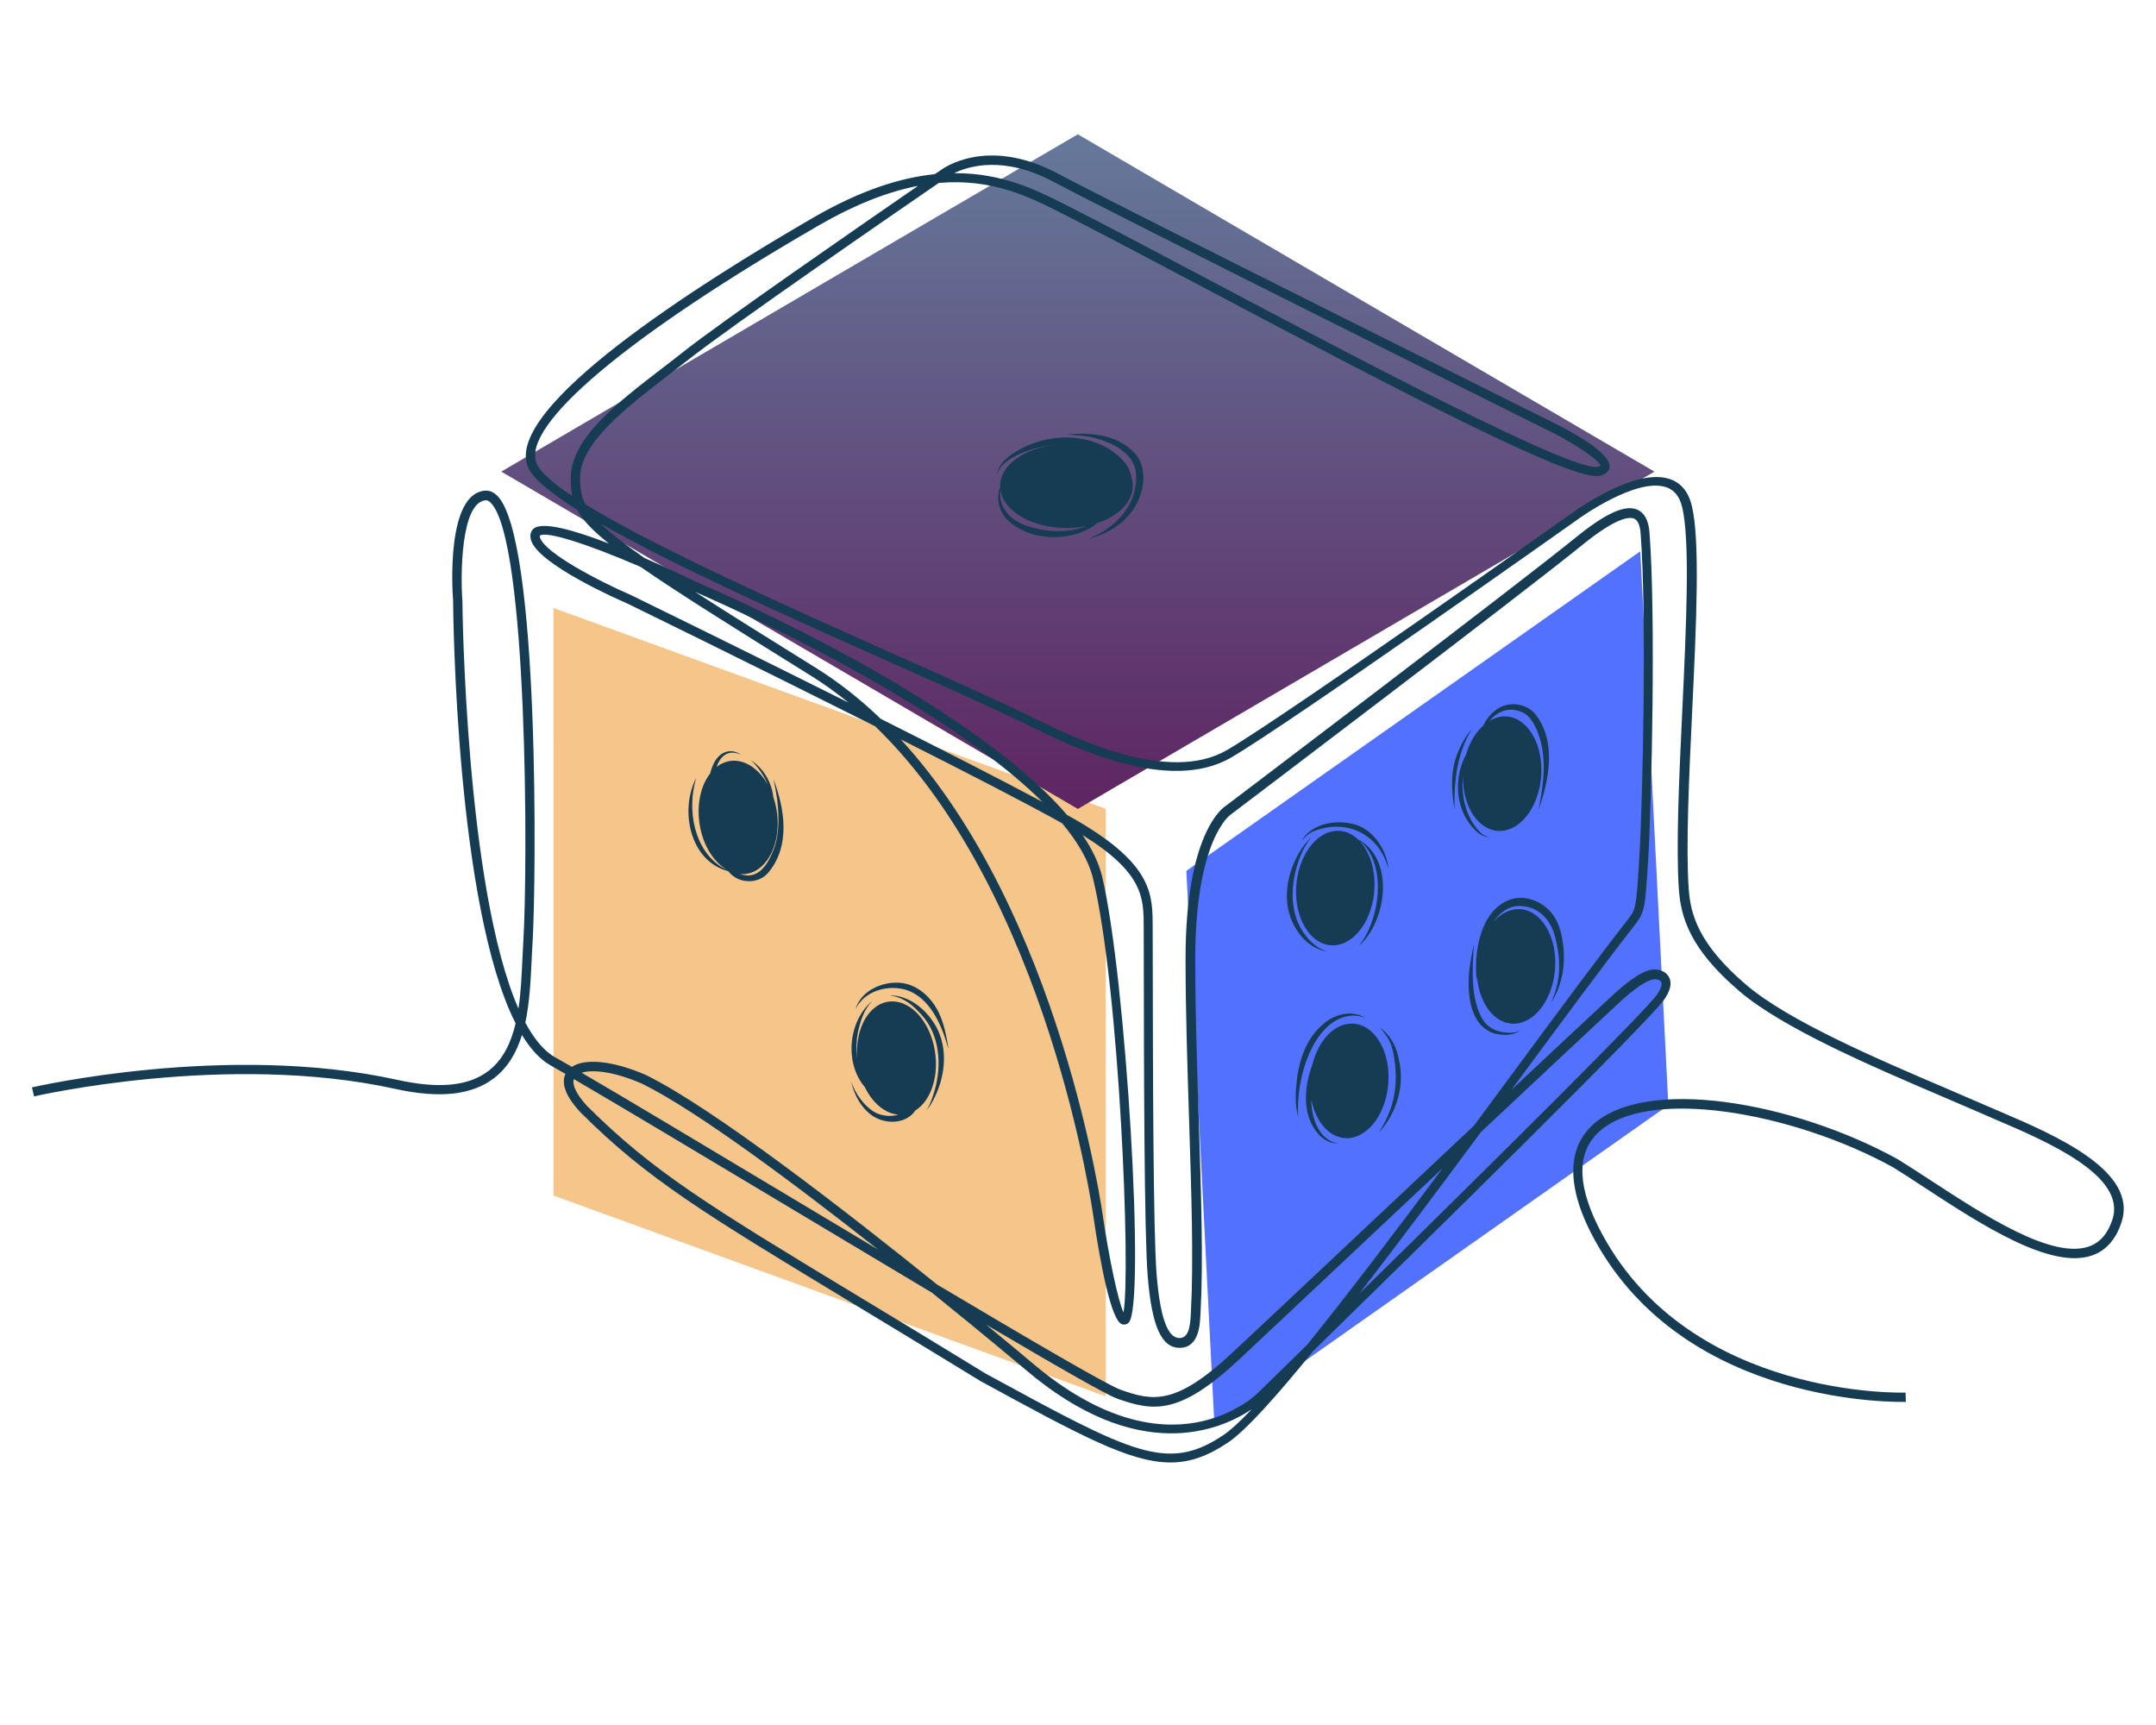
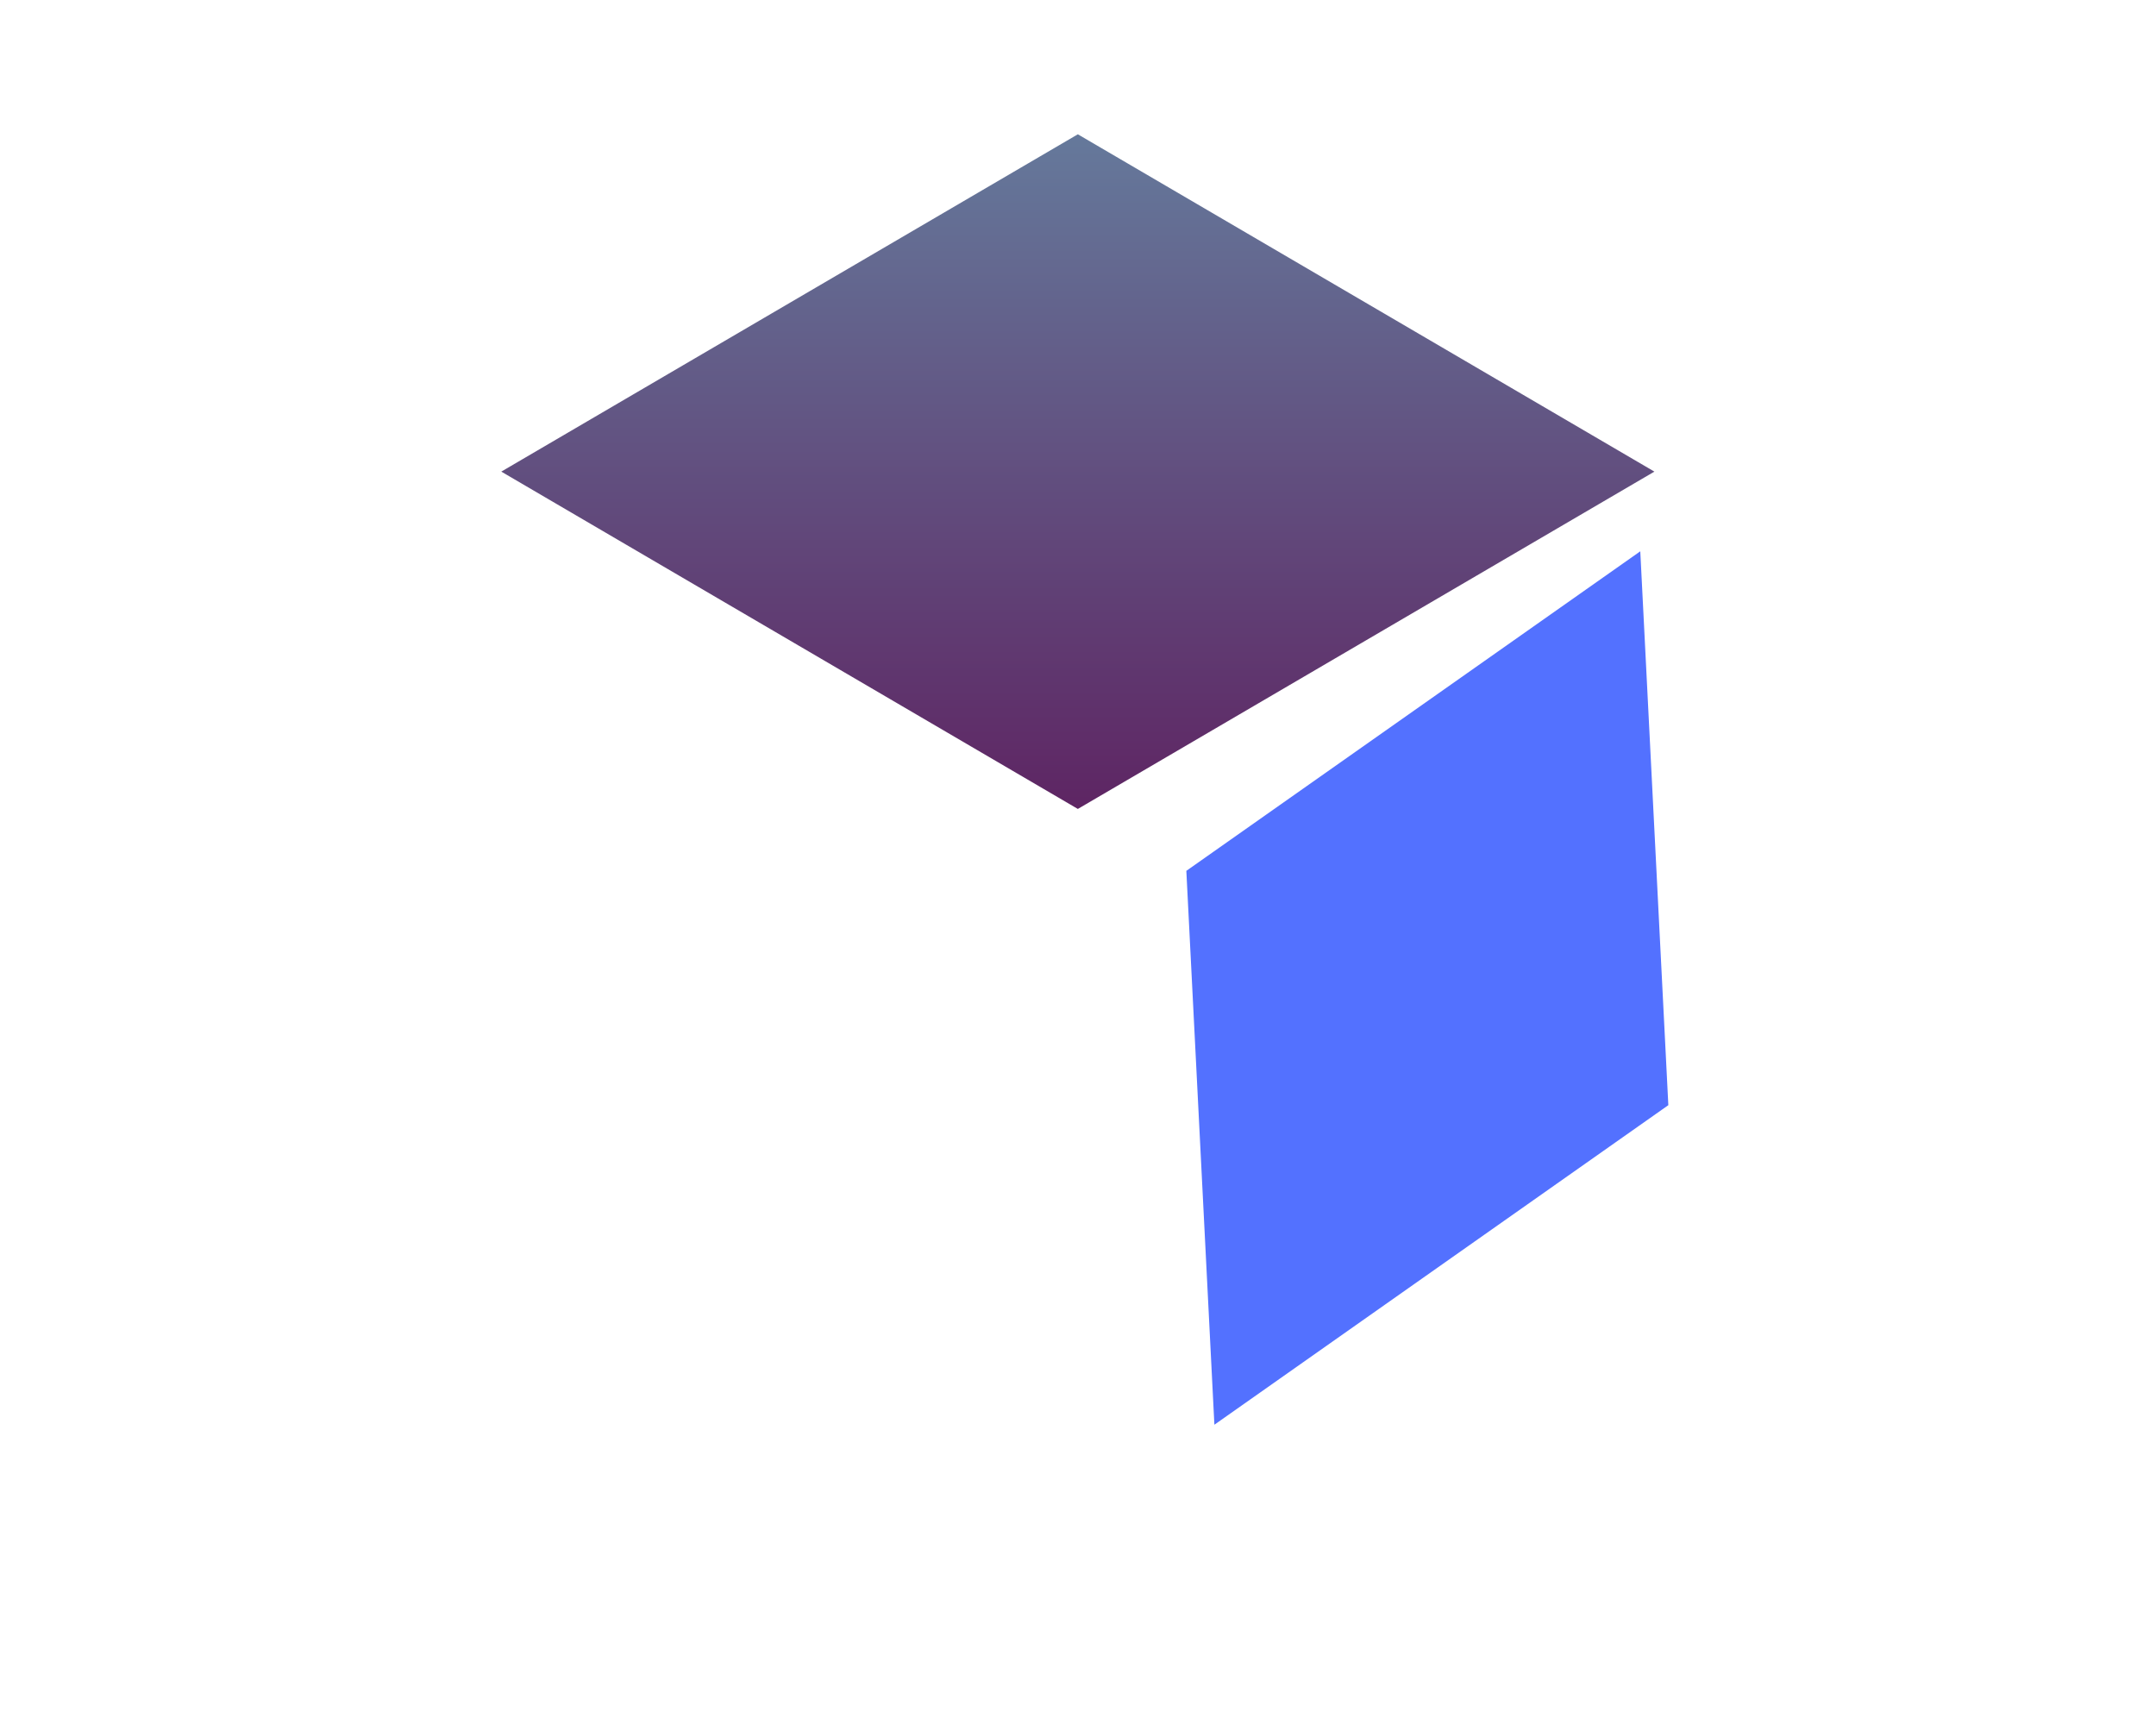
<svg xmlns="http://www.w3.org/2000/svg" version="1.1" width="1280" height="1024" viewBox="0 0 1280 1024" xml:space="preserve">
  <desc>Created with Fabric.js 5.3.0</desc>
  <defs>
</defs>
  <g transform="matrix(1 0 0 1 640 512)" id="background-logo">
-     <rect style="stroke: none; stroke-width: 0; stroke-dasharray: none; stroke-linecap: butt; stroke-dashoffset: 0; stroke-linejoin: miter; stroke-miterlimit: 4; fill: rgb(255,255,255); fill-opacity: 0; fill-rule: nonzero; opacity: 1;" paint-order="stroke" x="-640" y="-512" rx="0" ry="0" width="1280" height="1024" />
-   </g>
+     </g>
  <g transform="matrix(4.968 0 0 4.968 639.905 511.773)" id="logo-logo">
    <g style="" paint-order="stroke">
      <g transform="matrix(-0.33 -0.471 -0.564 0.395 -29.659 16.733)">
        <g style="" paint-order="stroke">
          <g transform="matrix(1 0 0 1 0 0)">
-             <polygon style="stroke: none; stroke-width: 1; stroke-dasharray: none; stroke-linecap: butt; stroke-dashoffset: 0; stroke-linejoin: miter; stroke-miterlimit: 4; fill: rgb(245,197,137); fill-rule: nonzero; opacity: 1;" paint-order="stroke" points="0,58.5 -100,0 0,-58.5 100,0 0,58.5 " />
-           </g>
+             </g>
        </g>
      </g>
      <g transform="matrix(0.288 0.14 -0.435 0.892 41.766 15.043)">
        <g style="" paint-order="stroke">
          <g transform="matrix(1 0 0 1 0 0)">
            <polygon style="stroke: none; stroke-width: 1; stroke-dasharray: none; stroke-linecap: butt; stroke-dashoffset: 0; stroke-linejoin: miter; stroke-miterlimit: 4; fill: rgb(83,113,255); fill-rule: nonzero; opacity: 1;" paint-order="stroke" points="0,58.5 -100,0 0,-58.5 100,0 0,58.5 " />
          </g>
        </g>
      </g>
      <g transform="matrix(0.689 0 0 0.689 0 -46.661)">
        <g style="" paint-order="stroke">
          <g transform="matrix(1 0 0 1 0 0)">
            <linearGradient id="SVGID_496324" gradientUnits="userSpaceOnUse" gradientTransform="matrix(1 0 0 1 -100 -58.5)" x1="0" y1="0" x2="0" y2="117">
              <stop offset="0%" style="stop-color:rgb(101,121,155);stop-opacity: 1" />
              <stop offset="100%" style="stop-color:rgb(94,37,99);stop-opacity: 1" />
            </linearGradient>
            <polygon style="stroke: none; stroke-width: 1; stroke-dasharray: none; stroke-linecap: butt; stroke-dashoffset: 0; stroke-linejoin: miter; stroke-miterlimit: 4; fill: url(#SVGID_496324); fill-rule: nonzero; opacity: 1;" paint-order="stroke" points="0,58.5 -100,0 0,-58.5 100,0 0,58.5 " />
          </g>
        </g>
      </g>
      <g transform="matrix(1 0 0 1 0 -6.349)">
        <g style="" paint-order="stroke">
          <g transform="matrix(1 0 0 1 0 0)">
-             <path style="stroke: none; stroke-width: 1; stroke-dasharray: none; stroke-linecap: butt; stroke-dashoffset: 0; stroke-linejoin: miter; stroke-miterlimit: 4; fill: rgb(22,60,84); fill-rule: nonzero; opacity: 1;" paint-order="stroke" transform=" translate(-124.968, -78.075)" d="M 235.06 114.18 C 234.47 113.93 233.91 113.69 233.38 113.46 C 232.01 112.86 230.51 112.22 228.93 111.54 C 220.44 107.91 209.88 103.4 204.82 99.07 C 199.17 94.24 198.19 90.72 197.97 87.63 C 197.62 82.62 198 74.4 198.38 66.45 C 198.88 55.91 199.35 45.95 198.33 41.8 C 197.94 40.2 197.08 39.15 195.79 38.68 C 191.66 37.18 184.46 42.41 184.16 42.62 C 183.82 42.86 149.94 66.85 142.82 71.02 C 135.83 75.12 124.54 69.58 119.72 67.21 C 115.75 65.26 110.04 62.71 103.43 59.76 C 90.75 54.1 74.66 46.92 66.12 41.67 C 65.59 40.64 65.48 39.67 65.48 38.51 C 65.48 34.36 71.03 30.09 75.93 26.32 C 76.78 25.67 77.61 25.03 78.41 24.4 C 83.31 20.51 103.8 6.39 108.35 3.27 C 114.71 2.71 119.17 4.94 122.79 6.77 C 127 8.89 133.06 12.09 140.06 15.8 C 165.01 29 184.33 39.04 187.38 38.26 C 188.24 38.04 188.46 37.58 188.5 37.23 C 188.68 35.7 184.84 33.48 182.53 32.28 C 182.01 32.02 130.76 6.5 122.58 2.15 C 114.07 -2.38 108.77 1.6 108.57 1.75 C 108.55 1.77 108.31 1.93 107.88 2.22 C 103.84 2.63 99.09 4.1 93.43 7.37 C 79.46 15.45 56.43 30.06 59.23 37.16 C 59.77 38.53 61.92 40.3 65.13 42.33 C 65.76 43.5 66.9 44.74 68.93 46.36 C 64.85 44.78 60.99 43.67 59.93 44.58 C 59.71 44.77 59.39 45.2 59.63 45.98 C 60.54 48.87 70.06 53.06 71.12 53.52 C 71.38 53.64 86.42 61 100.76 68.2 C 121.54 88.31 126.82 126.63 126.87 127.07 C 127.7 132.57 128.95 139.22 130.25 139.65 C 130.53 139.74 130.83 139.67 131.05 139.44 C 133.07 137.42 130.72 98.08 127.87 86.15 C 127.48 84.52 126.67 82.85 125.53 81.19 C 132.83 85.72 132.83 88.7 132.84 92.14 L 132.85 96.44 C 132.87 108.53 132.89 128.77 133.32 133.95 C 133.82 139.92 134.96 142.46 137.14 142.46 C 139.44 142.46 139.56 139.7 139.62 138.52 L 139.63 138.3 C 139.97 132.16 139.7 123.93 139.42 115.21 C 139.21 108.86 139 102.29 139 96.02 C 139 81.71 143.16 78.79 143.24 78.74 C 143.59 78.48 178.18 52.28 185.29 46.5 C 189.32 43.23 190.87 43.14 191.44 43.38 C 191.88 43.57 192.15 44.16 192.22 45.14 C 192.97 54.8 192.47 77.41 192.06 83.97 C 191.69 90.01 191.67 90.04 190.59 91.42 L 190.52 91.51 C 187.01 96.01 182 102.79 176.69 109.98 C 175.26 111.92 173.79 113.91 172.3 115.92 C 167.75 120.19 163.04 124.63 158.76 128.65 C 151.95 135.06 146.08 140.58 143.36 143.11 C 136.64 149.37 133.92 148.84 130.03 147.45 C 128.47 146.89 119.31 141.54 108.15 134.9 C 97.32 126.17 81.44 113.84 73.37 109.87 C 69.49 108.17 66.1 107.82 64.51 108.89 C 63.75 108.45 63.09 108.07 62.53 107.76 C 61.17 107 59.98 105.55 58.94 103.6 C 59.46 101.18 59.58 98.53 59.7 96.05 C 59.73 95.34 59.76 94.64 59.81 93.97 C 60.23 87.08 60.7 45.64 55.57 40.63 C 55.13 40.2 54.64 40 54.11 40.04 C 49.48 40.43 50.21 51.92 50.31 53.19 C 50.32 54.91 50.68 89.72 57.78 103.69 C 57.24 106 56.28 108.03 54.54 109.37 C 52.17 111.19 48.61 111.54 43.64 110.44 C 23.34 105.96 0.22 111.29 -0.02 111.34 L 0.23 112.42 C 0.46 112.37 23.34 107.1 43.39 111.52 C 48.69 112.69 52.55 112.27 55.2 110.24 C 56.88 108.95 57.9 107.14 58.54 105.08 C 59.55 106.74 60.69 108 61.97 108.72 C 62.48 109 63.07 109.34 63.74 109.73 C 63.33 110.59 63.41 112.02 65.46 114.25 C 73.48 122.28 80.25 126.37 98.35 137.32 C 102.65 139.92 107.6 142.92 113.38 146.46 C 125.18 152.89 131.18 156.16 136.04 156.16 C 138.42 156.16 140.53 155.37 142.91 153.78 C 144.99 152.39 148.65 148.33 153.09 142.85 C 165.86 130.36 194.22 102.53 195.18 100.64 C 196.02 99.35 195.85 98.53 195.56 98.07 C 195.13 97.39 194.27 97.18 193.59 97.27 C 192.23 97.45 190.29 99.02 188.9 100.31 C 185.79 103.19 181.5 107.21 176.78 111.64 C 177.04 111.29 177.29 110.95 177.55 110.6 C 182.85 103.42 187.86 96.63 191.36 92.15 L 191.43 92.06 C 192.7 90.43 192.75 90.21 193.13 84 C 193.54 77.41 194.04 54.72 193.28 45.01 C 193.17 43.59 192.68 42.68 191.83 42.31 C 190.38 41.68 188.06 42.73 184.54 45.58 C 177.44 51.35 142.87 77.54 142.56 77.77 C 142.37 77.89 137.84 80.89 137.84 95.96 C 137.84 102.25 138.06 108.82 138.26 115.19 C 138.54 123.88 138.81 132.09 138.48 138.18 L 138.47 138.41 C 138.39 140.14 138.13 141.29 137.1 141.29 C 135.7 141.29 134.81 138.84 134.39 133.8 C 133.96 128.67 133.94 108.46 133.92 96.38 L 133.91 92.08 C 133.9 88.31 133.89 84.75 125.02 79.55 C 124.63 79.32 124.18 79.06 123.68 78.79 C 115.67 69.41 98.82 60.29 90.7 56.24 C 84.1 52.94 79.18 50.85 79.16 50.85 C 77.89 50.23 75.67 49.18 73.19 48.09 C 70.77 46.41 69.1 45.1 67.94 43.98 C 76.81 49.06 90.82 55.32 102.92 60.71 C 109.52 63.66 115.22 66.2 119.17 68.14 C 124.15 70.59 135.82 76.31 143.32 71.91 C 150.48 67.71 184.39 43.7 184.74 43.45 C 184.81 43.4 191.77 38.35 195.34 39.65 C 196.28 39.99 196.88 40.76 197.18 41.99 C 198.16 45.99 197.67 56.33 197.2 66.33 C 196.82 74.31 196.44 82.56 196.79 87.64 C 197.03 90.97 198.06 94.76 204.03 99.85 C 209.23 104.29 219.87 108.84 228.43 112.5 C 230.01 113.17 231.51 113.82 232.87 114.41 C 233.39 114.64 233.96 114.88 234.55 115.14 C 240.84 117.83 250.34 121.9 248.6 127.14 C 248.04 128.84 247.12 129.89 245.8 130.35 C 241.36 131.9 233.29 126.63 226.81 122.4 C 225.44 121.51 224.15 120.66 222.94 119.92 C 210.6 113.1 192.51 109.83 186.27 116.03 C 184.23 118.06 182.64 122.04 186.68 129.47 C 197.69 149.72 223.66 148.92 223.92 148.92 L 223.88 147.81 C 223.62 147.82 198.33 148.57 187.66 128.94 C 184.68 123.46 184.48 119.39 187.06 116.83 C 192.79 111.15 210.44 114.29 222.39 120.89 C 223.57 121.62 224.86 122.46 226.21 123.35 C 232.9 127.72 241.22 133.15 246.18 131.42 C 247.83 130.84 249 129.53 249.67 127.51 C 251.78 121.34 241.72 117.03 235.06 114.18 z M 122.07 3.14 C 130.27 7.5 181.53 33.03 182.04 33.28 C 184.86 34.74 187.37 36.53 187.42 37.05 C 187.42 37.05 187.36 37.12 187.11 37.18 C 184.23 37.91 157.96 24.01 140.58 14.81 C 133.57 11.1 127.51 7.9 123.29 5.77 C 120.09 4.16 115.99 2.1 110.34 2.1 C 110.29 2.1 110.23 2.1 110.18 2.1 C 111.95 1.24 116.14 -0.02 122.07 3.14 z M 64.54 40.67 C 62.21 39.13 60.69 37.79 60.28 36.76 C 58.48 32.22 71.09 21.59 94 8.35 C 98.55 5.72 102.47 4.27 105.87 3.62 C 99.19 8.22 82.14 20.01 77.71 23.54 C 76.92 24.17 76.09 24.81 75.25 25.45 C 69.9 29.56 64.37 33.82 64.37 38.52 C 64.37 39.3 64.4 40 64.54 40.67 z M 58.7 93.93 C 58.66 94.61 58.63 95.31 58.59 96.03 C 58.5 97.97 58.41 100 58.12 101.93 C 51.77 87.44 51.42 53.62 51.42 53.18 C 51.19 50.15 51.22 41.44 54.2 41.19 C 54.21 41.19 54.23 41.19 54.25 41.19 C 54.35 41.19 54.54 41.22 54.79 41.47 C 59.27 45.83 59.24 85.16 58.7 93.93 z M 72.91 110.91 C 79.42 114.11 91.15 122.88 101.1 130.72 C 97.2 128.39 93.22 126 89.34 123.68 C 79.97 118.07 71.03 112.71 65.67 109.59 C 67 109.17 69.6 109.46 72.91 110.91 z M 142.33 152.91 C 135.65 157.36 131.49 155.09 113.97 145.55 C 108.21 142.02 103.26 139.02 98.95 136.42 C 80.94 125.52 74.2 121.44 66.29 113.53 C 65.07 112.2 64.51 111.04 64.74 110.35 C 70.04 113.44 79.19 118.91 88.77 124.65 C 95.18 128.49 101.67 132.37 107.53 135.87 C 113.94 141.04 118.56 144.94 118.68 145.04 C 132.16 156.53 141.97 152.33 145.74 149.81 C 144.36 151.26 143.2 152.33 142.33 152.91 z M 152.35 142.12 C 150.39 144.04 148.48 145.9 146.66 147.68 C 146.23 148.12 135.96 158.29 119.41 144.18 C 119.33 144.11 117.26 142.37 114.01 139.69 C 122.26 144.56 128.35 148.06 129.67 148.53 C 133.97 150.06 137.08 150.52 144.13 143.96 C 146.85 141.42 152.72 135.9 159.53 129.49 C 162.41 126.78 165.48 123.89 168.57 120.99 C 162.89 128.62 157.14 136.2 152.35 142.12 z M 189.7 101.18 C 191.47 99.54 192.95 98.54 193.77 98.43 C 194.08 98.39 194.51 98.49 194.66 98.72 C 194.82 98.98 194.69 99.48 194.26 100.14 C 193.54 101.5 175.38 119.53 158.6 135.99 C 163.23 130.01 168.29 123.23 173.15 116.67 C 179.56 110.65 185.65 104.95 189.7 101.18 z M 123.09 79.78 C 124.96 82.02 126.28 84.26 126.8 86.44 C 129.94 99.56 131.31 133.55 130.42 138.23 C 129.72 136.66 128.67 131.5 127.99 126.94 C 127.94 126.52 123 90.64 103.81 69.76 C 111.68 73.72 118.99 77.49 123.09 79.78 z M 90.26 57.3 C 97.64 60.99 112.32 68.88 120.73 77.22 C 115.85 74.61 108.73 70.97 101.41 67.3 C 99.02 65 96.42 62.93 93.61 61.18 C 87.64 57.47 82.93 54.52 79.22 52.13 C 80.59 52.72 84.86 54.61 90.26 57.3 z M 93.02 62.12 C 94.6 63.1 96.11 64.19 97.56 65.36 C 84.44 58.8 71.85 52.65 71.6 52.53 C 67.69 50.84 61.27 47.47 60.7 45.66 C 60.65 45.5 60.66 45.44 60.66 45.44 C 61.28 44.78 66.31 46.38 72.7 49.14 C 76.96 52.09 83.37 56.12 93.02 62.12 z M 152.88 112.84 C 152.88 113.03 152.87 113.22 152.89 113.42 C 152.98 114.8 153.52 116.56 154.72 117.46 C 155.16 117.78 155.63 118.03 156.19 118 C 155.08 118.17 154 117.4 153.39 116.52 C 151.74 114.23 152.06 111.18 152.99 108.63 C 153.68 105.82 155.53 103.75 157.65 103.72 C 160.24 103.68 162.23 106.71 162.09 110.49 C 161.95 114.27 159.75 117.36 157.16 117.41 C 155.09 117.44 153.41 115.52 152.88 112.84 z M 179.65 66.75 C 182.19 70.01 181.3 74.55 180.03 78.16 C 180.64 75.02 181.09 71.78 179.87 68.75 C 179.64 68.21 179.22 67.32 178.59 66.83 C 177.94 66.32 176.72 65.96 175.64 66.43 C 175.13 66.62 174.6 67.03 174.14 67.56 C 174.7 67.23 175.29 67.02 175.92 67.01 C 178.51 66.97 180.5 70 180.36 73.78 C 180.22 77.56 178.02 80.65 175.43 80.7 C 172.88 80.74 170.91 77.8 170.99 74.1 C 170.75 76.6 171.34 79.19 173.17 80.98 C 173.43 81.22 173.79 81.37 174.18 81.42 C 173.32 81.48 172.64 80.85 172.11 80.24 C 170.05 77.91 169.9 74.24 171.37 71.55 C 171.78 70.12 172.51 68.92 173.41 68.11 C 173.84 67.25 174.45 66.49 175.29 66.01 C 176.69 65.18 178.61 65.52 179.65 66.75 z M 174.63 91.56 C 175.46 90.63 176.49 90.06 177.58 90.04 C 180.17 90 182.16 93.03 182.02 96.81 C 181.88 100.59 179.68 103.68 177.09 103.73 C 174.75 103.77 172.9 101.29 172.67 98.02 C 172.65 98.38 172.64 98.84 172.62 98.5 C 172.28 95.22 173.04 90.31 176.49 88.95 C 178.15 88.32 180.04 88.92 181.26 90.15 C 182.21 91.07 182.65 92.37 182.86 93.65 C 183.33 96.27 182.97 99.07 181.46 101.3 C 182.72 98.73 182.72 96.02 182.01 93.42 C 181.46 91.12 179.79 89.6 177.62 89.67 C 176.41 89.7 175.41 90.45 174.63 91.56 z M 79.36 74.37 C 78.22 78.17 79.1 82.9 82.36 84.99 C 82.59 85.13 82.83 85.26 83.07 85.37 C 81.32 84.39 79.95 82.05 79.69 79.28 C 79.49 77.08 80.03 75.11 81.03 73.83 C 81.11 73.49 81.22 73.15 81.38 72.81 C 81.98 71.36 83.37 70.65 84.75 71.61 C 83.13 70.85 82.22 71.83 81.79 73.06 C 82.36 72.61 83.02 72.34 83.75 72.31 C 85.37 72.25 86.92 73.39 87.92 75.17 C 87.45 74.07 86.77 73.06 85.89 72.25 C 87.4 73.2 88.38 74.89 88.58 76.66 C 88.82 77.36 88.99 78.11 89.06 78.9 C 89.41 82.64 87.59 85.76 85.01 85.86 C 84.87 85.87 84.73 85.84 84.59 85.83 C 84.62 85.84 84.64 85.86 84.67 85.87 C 86.54 86.48 87.7 85.15 88.51 83.17 C 89.54 80.9 89.26 77.32 88.59 74.51 C 89.93 78 90.62 82.37 88.11 85.51 C 86.96 87.1 84.45 87.09 83.24 85.57 C 83.22 85.55 83.21 85.53 83.2 85.51 C 78.61 84.34 77.35 78.24 79.36 74.37 z M 159 82.19 C 158.9 82.1 158.79 82.03 158.68 81.95 C 159.81 83.17 160.5 85.18 160.42 87.45 C 160.28 91.23 158.08 94.32 155.49 94.37 C 152.9 94.41 150.91 91.38 151.05 87.6 C 151.19 83.82 153.39 80.73 155.98 80.68 C 156.93 80.66 157.8 81.07 158.51 81.76 C 158.57 81.78 158.63 81.81 158.68 81.83 C 162.88 84.33 161.82 91.64 158.5 94.49 C 161.05 91.45 161.89 85.06 159 82.19 z M 103.52 114.6 C 101.91 114.47 100.42 113.19 99.5 111.29 C 97.07 108.44 97.51 103.41 100.41 101.01 C 99.38 102.06 98.98 103.41 98.67 104.83 C 98.49 105.79 98.46 106.83 98.6 107.86 C 98.32 104.19 100.11 101.17 102.66 101.07 C 105.25 100.97 107.63 103.92 107.97 107.66 C 108.24 110.54 107.22 113.05 105.56 114.09 C 105.45 114.25 105.32 114.4 105.18 114.55 C 103.94 115.73 101.94 115.67 100.54 114.81 C 99.12 113.89 98.23 112.25 97.87 110.63 C 98.36 112.06 99.35 113.43 100.46 114.17 C 101.39 114.78 102.61 114.88 103.52 114.6 z M 116.33 43.29 C 118.85 46 123.5 46.26 126.59 44.42 C 126.8 44.29 127.01 44.12 127.23 43.94 C 129.78 43.11 131.53 41.43 131.53 39.49 C 131.53 39.16 131.48 38.83 131.38 38.52 C 131.38 38.53 131.39 38.55 131.39 38.56 C 131.38 38.52 131.38 38.47 131.37 38.43 C 131.26 37.76 130.95 37.13 130.52 36.61 C 127.51 33.15 122.01 32.94 118.15 35.05 C 116.92 35.71 115.48 36.66 115.3 38.16 C 115.66 36.83 116.91 36.19 118.09 35.62 C 119.75 34.9 121.63 34.5 123.5 34.49 C 119.17 34.53 115.68 36.75 115.68 39.49 C 115.68 39.53 115.69 39.58 115.69 39.62 C 115.2 40.84 115.49 42.28 116.33 43.29 z M 124.72 34.54 C 124.37 34.51 124.01 34.49 123.64 34.49 C 124 34.49 124.36 34.51 124.72 34.54 z M 125.86 34.7 C 125.51 34.63 125.14 34.58 124.77 34.55 C 125.14 34.58 125.5 34.63 125.86 34.7 z M 115.72 39.97 C 116.1 42.51 119.49 44.5 123.61 44.5 C 124.43 44.5 125.23 44.42 125.98 44.27 C 123.54 45.27 120.68 44.91 118.55 44.13 C 116.74 43.41 115.43 41.84 115.72 39.97 z M 108.24 104.49 C 109.58 107.37 108.95 110.82 107.35 113.46 C 107.2 113.69 107.02 113.9 106.84 114.11 C 107.33 113.42 107.57 112.64 107.82 111.83 C 108.77 108.63 108.45 105.02 106.27 102.65 C 105.2 101.46 104.14 100.56 102.44 100.35 C 104.96 100.3 107.2 102.31 108.24 104.49 z M 109.39 106.38 C 108.59 103.52 107.13 100.62 104.57 99.73 C 102.47 99.02 99.5 99.69 98.39 102.01 C 99.04 99.79 101.6 98.65 103.77 98.85 C 105.8 99.03 107.45 100.58 108.32 102.35 C 108.99 103.71 109.26 105.22 109.51 106.71 C 109.48 106.69 109.45 106.51 109.39 106.38 z M 126.15 45.81 C 129.65 44.51 132.17 41.51 131.92 38.08 C 131.83 35.2 127.88 33.54 124.67 33.41 C 124.32 33.35 123.09 33.36 123.85 33.31 C 126.46 33.09 129.38 33.33 131.39 35.19 C 133.22 36.73 133.06 39.46 132.08 41.44 C 130.94 43.76 128.62 45.23 126.15 45.81 z M 152.02 82.38 C 152.29 82.06 152.56 81.74 152.87 81.45 C 152.07 82.46 151.57 83.52 151.21 84.71 C 150.31 87.6 150.37 90.84 152.14 93.13 C 152.69 93.9 153.71 94.85 154.84 95.11 C 152.28 94.78 150.52 92.28 150.07 89.88 C 149.61 87.29 150.48 84.48 152.02 82.38 z M 162.1 85.29 C 161 81.05 157.12 79.21 153.17 80.72 C 152.67 80.91 152.11 81.39 151.73 81.89 C 151.77 81.8 152 81.43 152.14 81.26 C 153.64 79.59 156.4 79.32 158.44 80.04 C 160.54 80.9 161.88 83.08 162.1 85.29 z M 169.93 72.74 C 170.2 71.32 171.33 69.23 172.03 68.55 C 170.3 71.42 169.9 74.68 169.99 78.11 C 169.69 76.35 169.53 74.51 169.93 72.74 z M 172.29 94.19 C 172.12 97.1 171.93 100.26 173.04 102.64 C 173.56 103.88 174.52 104.56 175.86 104.77 C 176.58 104.83 177.3 104.89 177.9 104.47 C 177.08 105.19 175.79 105.15 174.78 104.91 C 171.77 103.98 171.49 100.13 171.74 97.47 C 171.86 96.36 172.07 95.27 172.29 94.19 z M 160.92 116.76 C 162.62 114.13 163.19 111.61 162.88 108.59 C 162.79 107.86 162.63 106.52 162.12 105.64 C 161.8 105.07 161.52 104.71 161.09 104.25 C 161.05 104.2 161 104.16 160.96 104.11 C 161.09 104.22 161.25 104.34 161.4 104.47 C 162.53 105.39 163.12 106.75 163.36 108.16 C 164.04 111.21 163.04 114.48 160.92 116.76 z M 151.31 114.89 C 150.84 113.32 151 111.62 151.19 110.01 C 151.54 107.72 152.41 105.38 154.21 103.85 C 155.42 102.75 157.2 102.15 158.77 102.76 C 158.98 102.84 159.18 102.96 159.36 103.09 C 158.9 102.85 158.41 102.76 157.9 102.76 C 153.19 102.88 150.93 110.31 151.31 114.89 z" stroke-linecap="round" />
-           </g>
+             </g>
        </g>
      </g>
    </g>
  </g>
</svg>